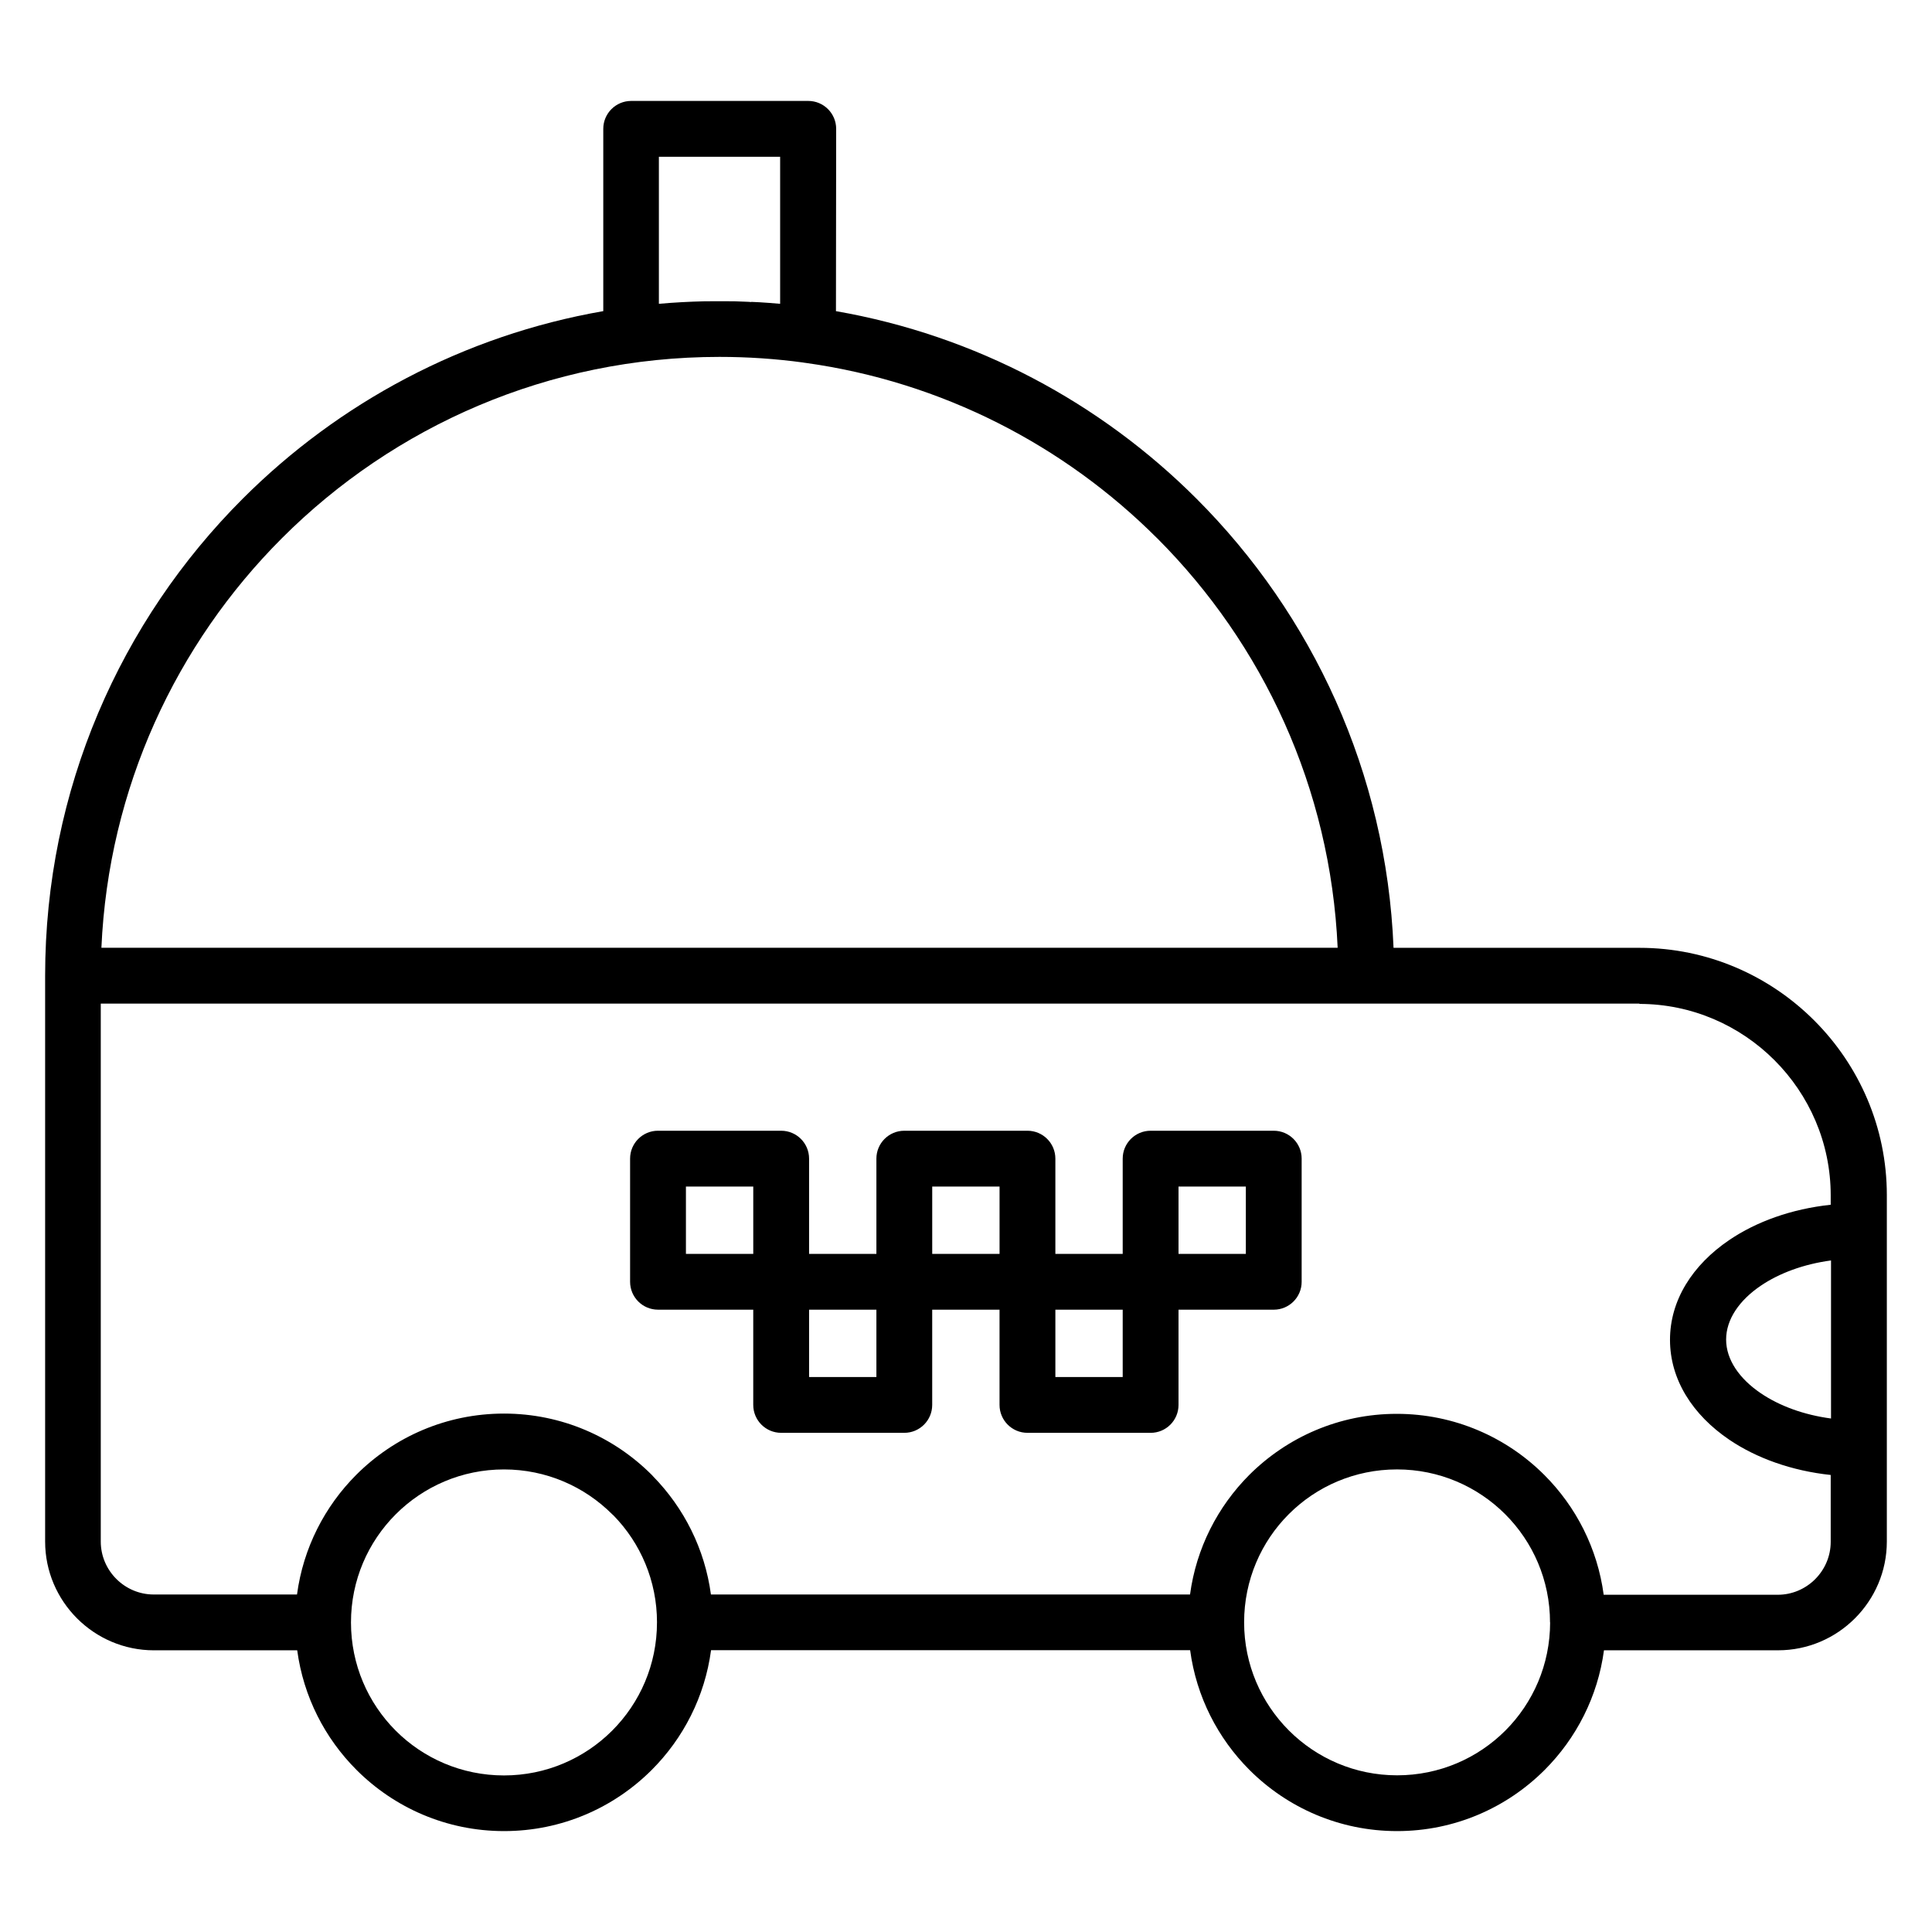
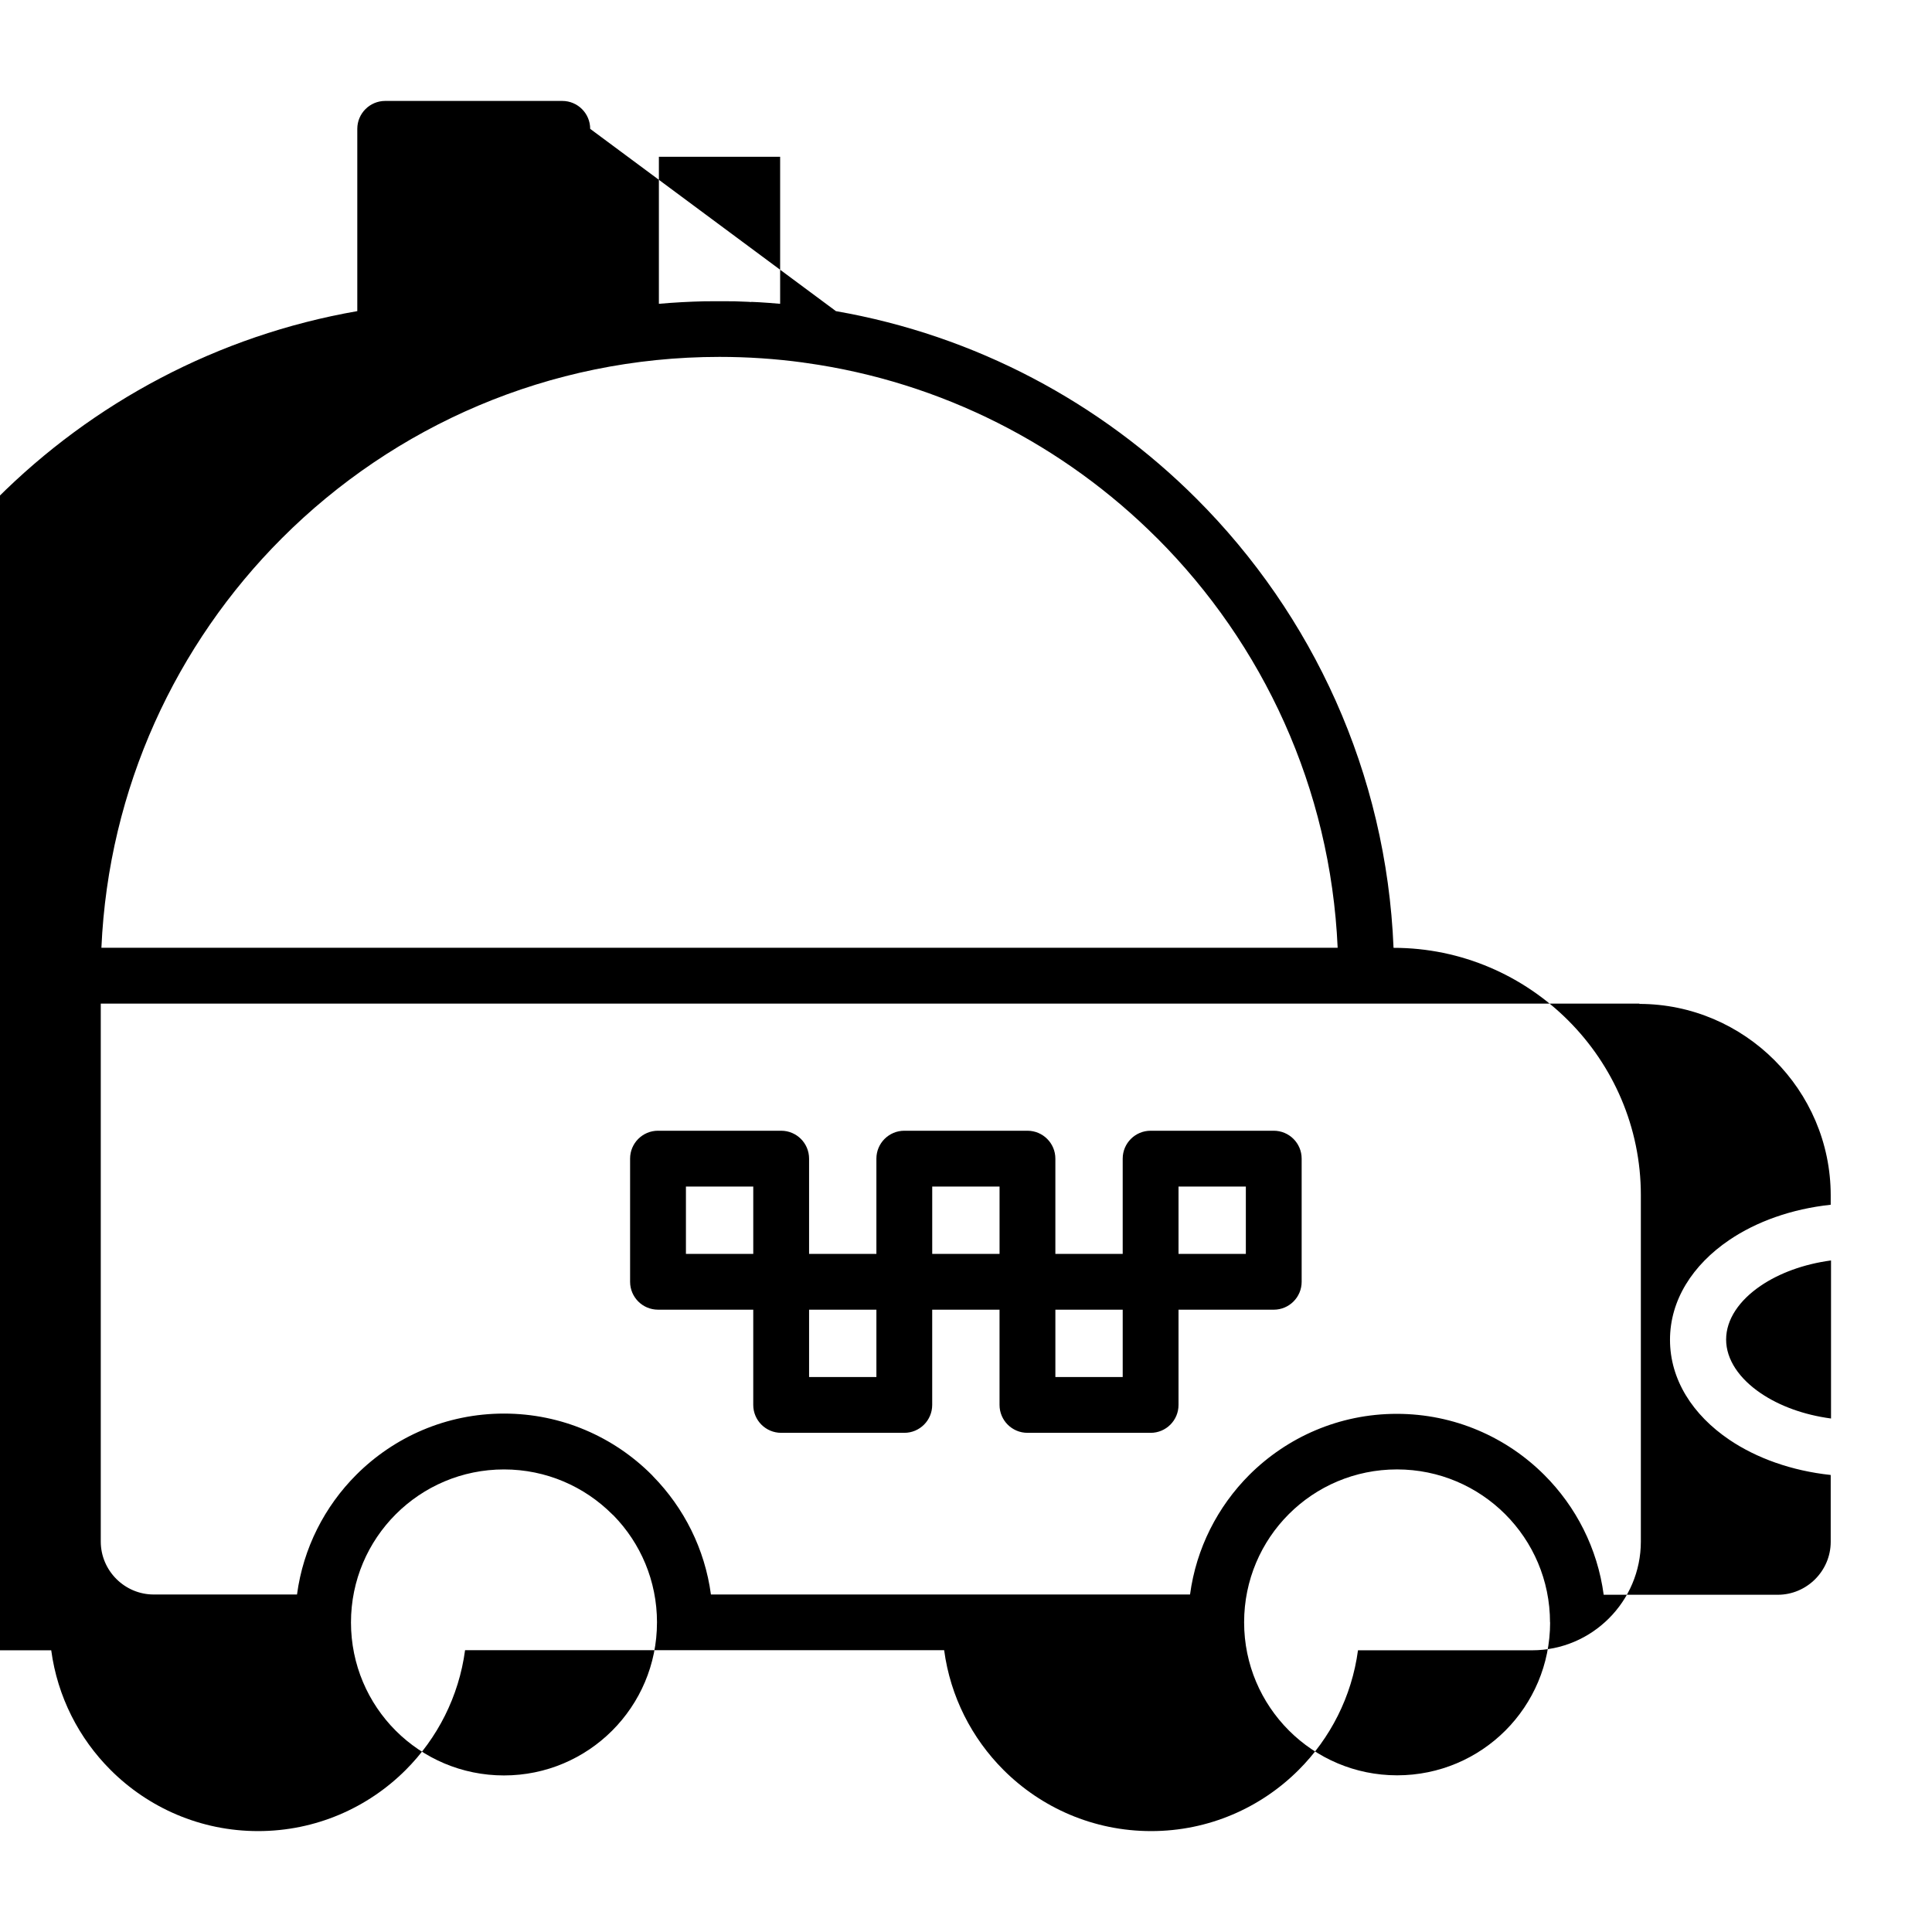
<svg xmlns="http://www.w3.org/2000/svg" fill="#000000" width="800px" height="800px" version="1.1" viewBox="144 144 512 512">
-   <path d="m342.76 224.04c-0.074-0.117 3.981 0.117 7.984 0.473v-38.969h-32.133v38.969c4.004-0.355 8.051-0.574 12.129-0.668h0.496l0.207-0.004h0.586l0.48-0.008h4.348l0.48 0.008h0.586l0.207 0.004h0.496c2.723 0.09 5.488 0.207 4.141 0.207zm22.777 2.418c37.004 6.438 70.098 24.25 95.555 49.707 30.727 30.727 50.32 72.594 52.211 119.02h65.188c18.031 0 34.418 7.371 46.293 19.246 11.875 11.871 19.246 28.262 19.246 46.289v91.809c0 7.93-3.242 15.141-8.461 20.355-5.219 5.219-12.426 8.461-20.355 8.461h-46.145c-1.648 12.305-7.352 23.336-15.719 31.703-10.016 10.012-23.84 16.211-39.102 16.211-15.277 0-29.117-6.195-39.129-16.211-8.371-8.371-14.074-19.414-15.723-31.734h-126.96c-1.648 12.32-7.352 23.363-15.723 31.734-10.012 10.012-23.852 16.211-39.129 16.211-15.262 0-29.086-6.195-39.102-16.211-8.367-8.363-14.066-19.395-15.719-31.699h-37.984c-7.93 0-15.141-3.242-20.359-8.461s-8.461-12.43-8.461-20.359v-149.96c0-49.363 20.012-94.062 52.363-126.41 25.453-25.453 58.551-43.27 95.551-49.707v-48.305c0-4.082 3.312-7.398 7.398-7.398h46.926c4.082 0 7.394 3.312 7.394 7.398zm85.098 60.164c-24.586-24.586-56.949-41.402-93.082-46.445-0.266 0-0.523-0.09-0.785-0.117-7.223-0.977-14.598-1.48-22.086-1.48-45.281 0-86.281 18.355-115.95 48.027-28.047 28.047-45.98 66.215-47.859 108.56h327.62c-1.879-42.344-19.812-80.512-47.859-108.56zm127.86 123.35h-407.79v142.56c0 3.848 1.582 7.359 4.125 9.902 2.543 2.543 6.051 4.125 9.902 4.125h37.98c1.645-12.324 7.352-23.367 15.719-31.734 10.016-10.016 23.852-16.211 39.129-16.211 15.277 0 29.113 6.195 39.129 16.211 0.148 0.148 0.289 0.297 0.414 0.449 8.141 8.328 13.68 19.191 15.301 31.285h126.97c1.648-12.285 7.336-23.301 15.695-31.684 10.027-10.004 23.848-16.191 39.078-16.191 15.277 0 29.117 6.195 39.129 16.211 8.367 8.367 14.074 19.41 15.719 31.734h46.141c3.848 0 7.356-1.582 9.898-4.125 2.543-2.543 4.125-6.051 4.125-9.898v-17.723c-10.336-1.098-19.664-4.461-26.852-9.324-9.723-6.578-15.738-15.934-15.738-26.496 0-10.52 5.992-19.848 15.684-26.43 7.191-4.883 16.539-8.258 26.906-9.359v-2.484c0-13.949-5.711-26.637-14.91-35.832-9.199-9.199-21.887-14.91-35.836-14.91zm50.746 109.95v-41.891c-7.269 0.977-13.711 3.367-18.648 6.719-5.652 3.84-9.152 8.891-9.152 14.238 0 5.344 3.519 10.402 9.207 14.25 4.926 3.332 11.34 5.711 18.59 6.68zm-74.469 54.035c0-11.195-4.539-21.34-11.875-28.672-7.336-7.336-17.477-11.875-28.672-11.875-11.219 0-21.355 4.527-28.672 11.848-7.32 7.316-11.848 17.453-11.848 28.672 0 11.199 4.543 21.336 11.875 28.672 7.332 7.332 17.477 11.875 28.672 11.875 11.207 0 21.355-4.531 28.688-11.859 7.328-7.332 11.859-17.48 11.859-28.688zm-236.66 0c0-11.039-4.387-21.035-11.5-28.324l-0.379-0.344c-7.336-7.336-17.477-11.875-28.672-11.875-11.195 0-21.336 4.539-28.672 11.875-7.332 7.332-11.875 17.477-11.875 28.672 0 11.207 4.531 21.355 11.859 28.688 7.332 7.328 17.48 11.859 28.688 11.859 11.199 0 21.34-4.543 28.672-11.875 7.336-7.336 11.875-17.477 11.875-28.672zm0.273-130.3h32.637c4.086 0 7.394 3.312 7.394 7.394v25.238h17.84v-25.238c0-4.082 3.312-7.394 7.398-7.394h32.637c4.082 0 7.394 3.312 7.394 7.394v25.238h17.844v-25.238c0-4.082 3.312-7.394 7.398-7.394h32.633c4.082 0 7.394 3.312 7.394 7.394v32.637c0 4.086-3.312 7.394-7.394 7.394h-25.238v25.238c0 4.086-3.312 7.398-7.394 7.398l-32.641-0.004c-4.082 0-7.398-3.312-7.398-7.398v-25.238h-17.844v25.238c0 4.086-3.312 7.398-7.394 7.398h-32.633c-4.082 0-7.398-3.312-7.398-7.398v-25.238h-25.238c-4.082 0-7.398-3.312-7.398-7.394v-32.637c0-4.082 3.312-7.394 7.398-7.394zm25.238 14.793h-17.844v17.844h17.844zm14.793 50.477h17.84v-17.84h-17.84zm50.477-50.477h-17.844v17.844h17.844zm14.793 50.477h17.844v-17.84h-17.844zm50.477-50.477h-17.84v17.844h17.84z" fill-rule="evenodd" />
+   <path d="m342.76 224.04c-0.074-0.117 3.981 0.117 7.984 0.473v-38.969h-32.133v38.969c4.004-0.355 8.051-0.574 12.129-0.668h0.496l0.207-0.004h0.586l0.48-0.008h4.348l0.48 0.008h0.586l0.207 0.004h0.496c2.723 0.09 5.488 0.207 4.141 0.207zm22.777 2.418c37.004 6.438 70.098 24.25 95.555 49.707 30.727 30.727 50.32 72.594 52.211 119.02c18.031 0 34.418 7.371 46.293 19.246 11.875 11.871 19.246 28.262 19.246 46.289v91.809c0 7.93-3.242 15.141-8.461 20.355-5.219 5.219-12.426 8.461-20.355 8.461h-46.145c-1.648 12.305-7.352 23.336-15.719 31.703-10.016 10.012-23.84 16.211-39.102 16.211-15.277 0-29.117-6.195-39.129-16.211-8.371-8.371-14.074-19.414-15.723-31.734h-126.96c-1.648 12.32-7.352 23.363-15.723 31.734-10.012 10.012-23.852 16.211-39.129 16.211-15.262 0-29.086-6.195-39.102-16.211-8.367-8.363-14.066-19.395-15.719-31.699h-37.984c-7.93 0-15.141-3.242-20.359-8.461s-8.461-12.43-8.461-20.359v-149.96c0-49.363 20.012-94.062 52.363-126.41 25.453-25.453 58.551-43.27 95.551-49.707v-48.305c0-4.082 3.312-7.398 7.398-7.398h46.926c4.082 0 7.394 3.312 7.394 7.398zm85.098 60.164c-24.586-24.586-56.949-41.402-93.082-46.445-0.266 0-0.523-0.09-0.785-0.117-7.223-0.977-14.598-1.48-22.086-1.48-45.281 0-86.281 18.355-115.95 48.027-28.047 28.047-45.98 66.215-47.859 108.56h327.62c-1.879-42.344-19.812-80.512-47.859-108.56zm127.86 123.35h-407.79v142.56c0 3.848 1.582 7.359 4.125 9.902 2.543 2.543 6.051 4.125 9.902 4.125h37.98c1.645-12.324 7.352-23.367 15.719-31.734 10.016-10.016 23.852-16.211 39.129-16.211 15.277 0 29.113 6.195 39.129 16.211 0.148 0.148 0.289 0.297 0.414 0.449 8.141 8.328 13.68 19.191 15.301 31.285h126.97c1.648-12.285 7.336-23.301 15.695-31.684 10.027-10.004 23.848-16.191 39.078-16.191 15.277 0 29.117 6.195 39.129 16.211 8.367 8.367 14.074 19.41 15.719 31.734h46.141c3.848 0 7.356-1.582 9.898-4.125 2.543-2.543 4.125-6.051 4.125-9.898v-17.723c-10.336-1.098-19.664-4.461-26.852-9.324-9.723-6.578-15.738-15.934-15.738-26.496 0-10.52 5.992-19.848 15.684-26.43 7.191-4.883 16.539-8.258 26.906-9.359v-2.484c0-13.949-5.711-26.637-14.91-35.832-9.199-9.199-21.887-14.91-35.836-14.91zm50.746 109.95v-41.891c-7.269 0.977-13.711 3.367-18.648 6.719-5.652 3.84-9.152 8.891-9.152 14.238 0 5.344 3.519 10.402 9.207 14.25 4.926 3.332 11.34 5.711 18.59 6.68zm-74.469 54.035c0-11.195-4.539-21.34-11.875-28.672-7.336-7.336-17.477-11.875-28.672-11.875-11.219 0-21.355 4.527-28.672 11.848-7.32 7.316-11.848 17.453-11.848 28.672 0 11.199 4.543 21.336 11.875 28.672 7.332 7.332 17.477 11.875 28.672 11.875 11.207 0 21.355-4.531 28.688-11.859 7.328-7.332 11.859-17.48 11.859-28.688zm-236.66 0c0-11.039-4.387-21.035-11.5-28.324l-0.379-0.344c-7.336-7.336-17.477-11.875-28.672-11.875-11.195 0-21.336 4.539-28.672 11.875-7.332 7.332-11.875 17.477-11.875 28.672 0 11.207 4.531 21.355 11.859 28.688 7.332 7.328 17.48 11.859 28.688 11.859 11.199 0 21.34-4.543 28.672-11.875 7.336-7.336 11.875-17.477 11.875-28.672zm0.273-130.3h32.637c4.086 0 7.394 3.312 7.394 7.394v25.238h17.84v-25.238c0-4.082 3.312-7.394 7.398-7.394h32.637c4.082 0 7.394 3.312 7.394 7.394v25.238h17.844v-25.238c0-4.082 3.312-7.394 7.398-7.394h32.633c4.082 0 7.394 3.312 7.394 7.394v32.637c0 4.086-3.312 7.394-7.394 7.394h-25.238v25.238c0 4.086-3.312 7.398-7.394 7.398l-32.641-0.004c-4.082 0-7.398-3.312-7.398-7.398v-25.238h-17.844v25.238c0 4.086-3.312 7.398-7.394 7.398h-32.633c-4.082 0-7.398-3.312-7.398-7.398v-25.238h-25.238c-4.082 0-7.398-3.312-7.398-7.394v-32.637c0-4.082 3.312-7.394 7.398-7.394zm25.238 14.793h-17.844v17.844h17.844zm14.793 50.477h17.84v-17.84h-17.84zm50.477-50.477h-17.844v17.844h17.844zm14.793 50.477h17.844v-17.84h-17.844zm50.477-50.477h-17.84v17.844h17.84z" fill-rule="evenodd" />
</svg>